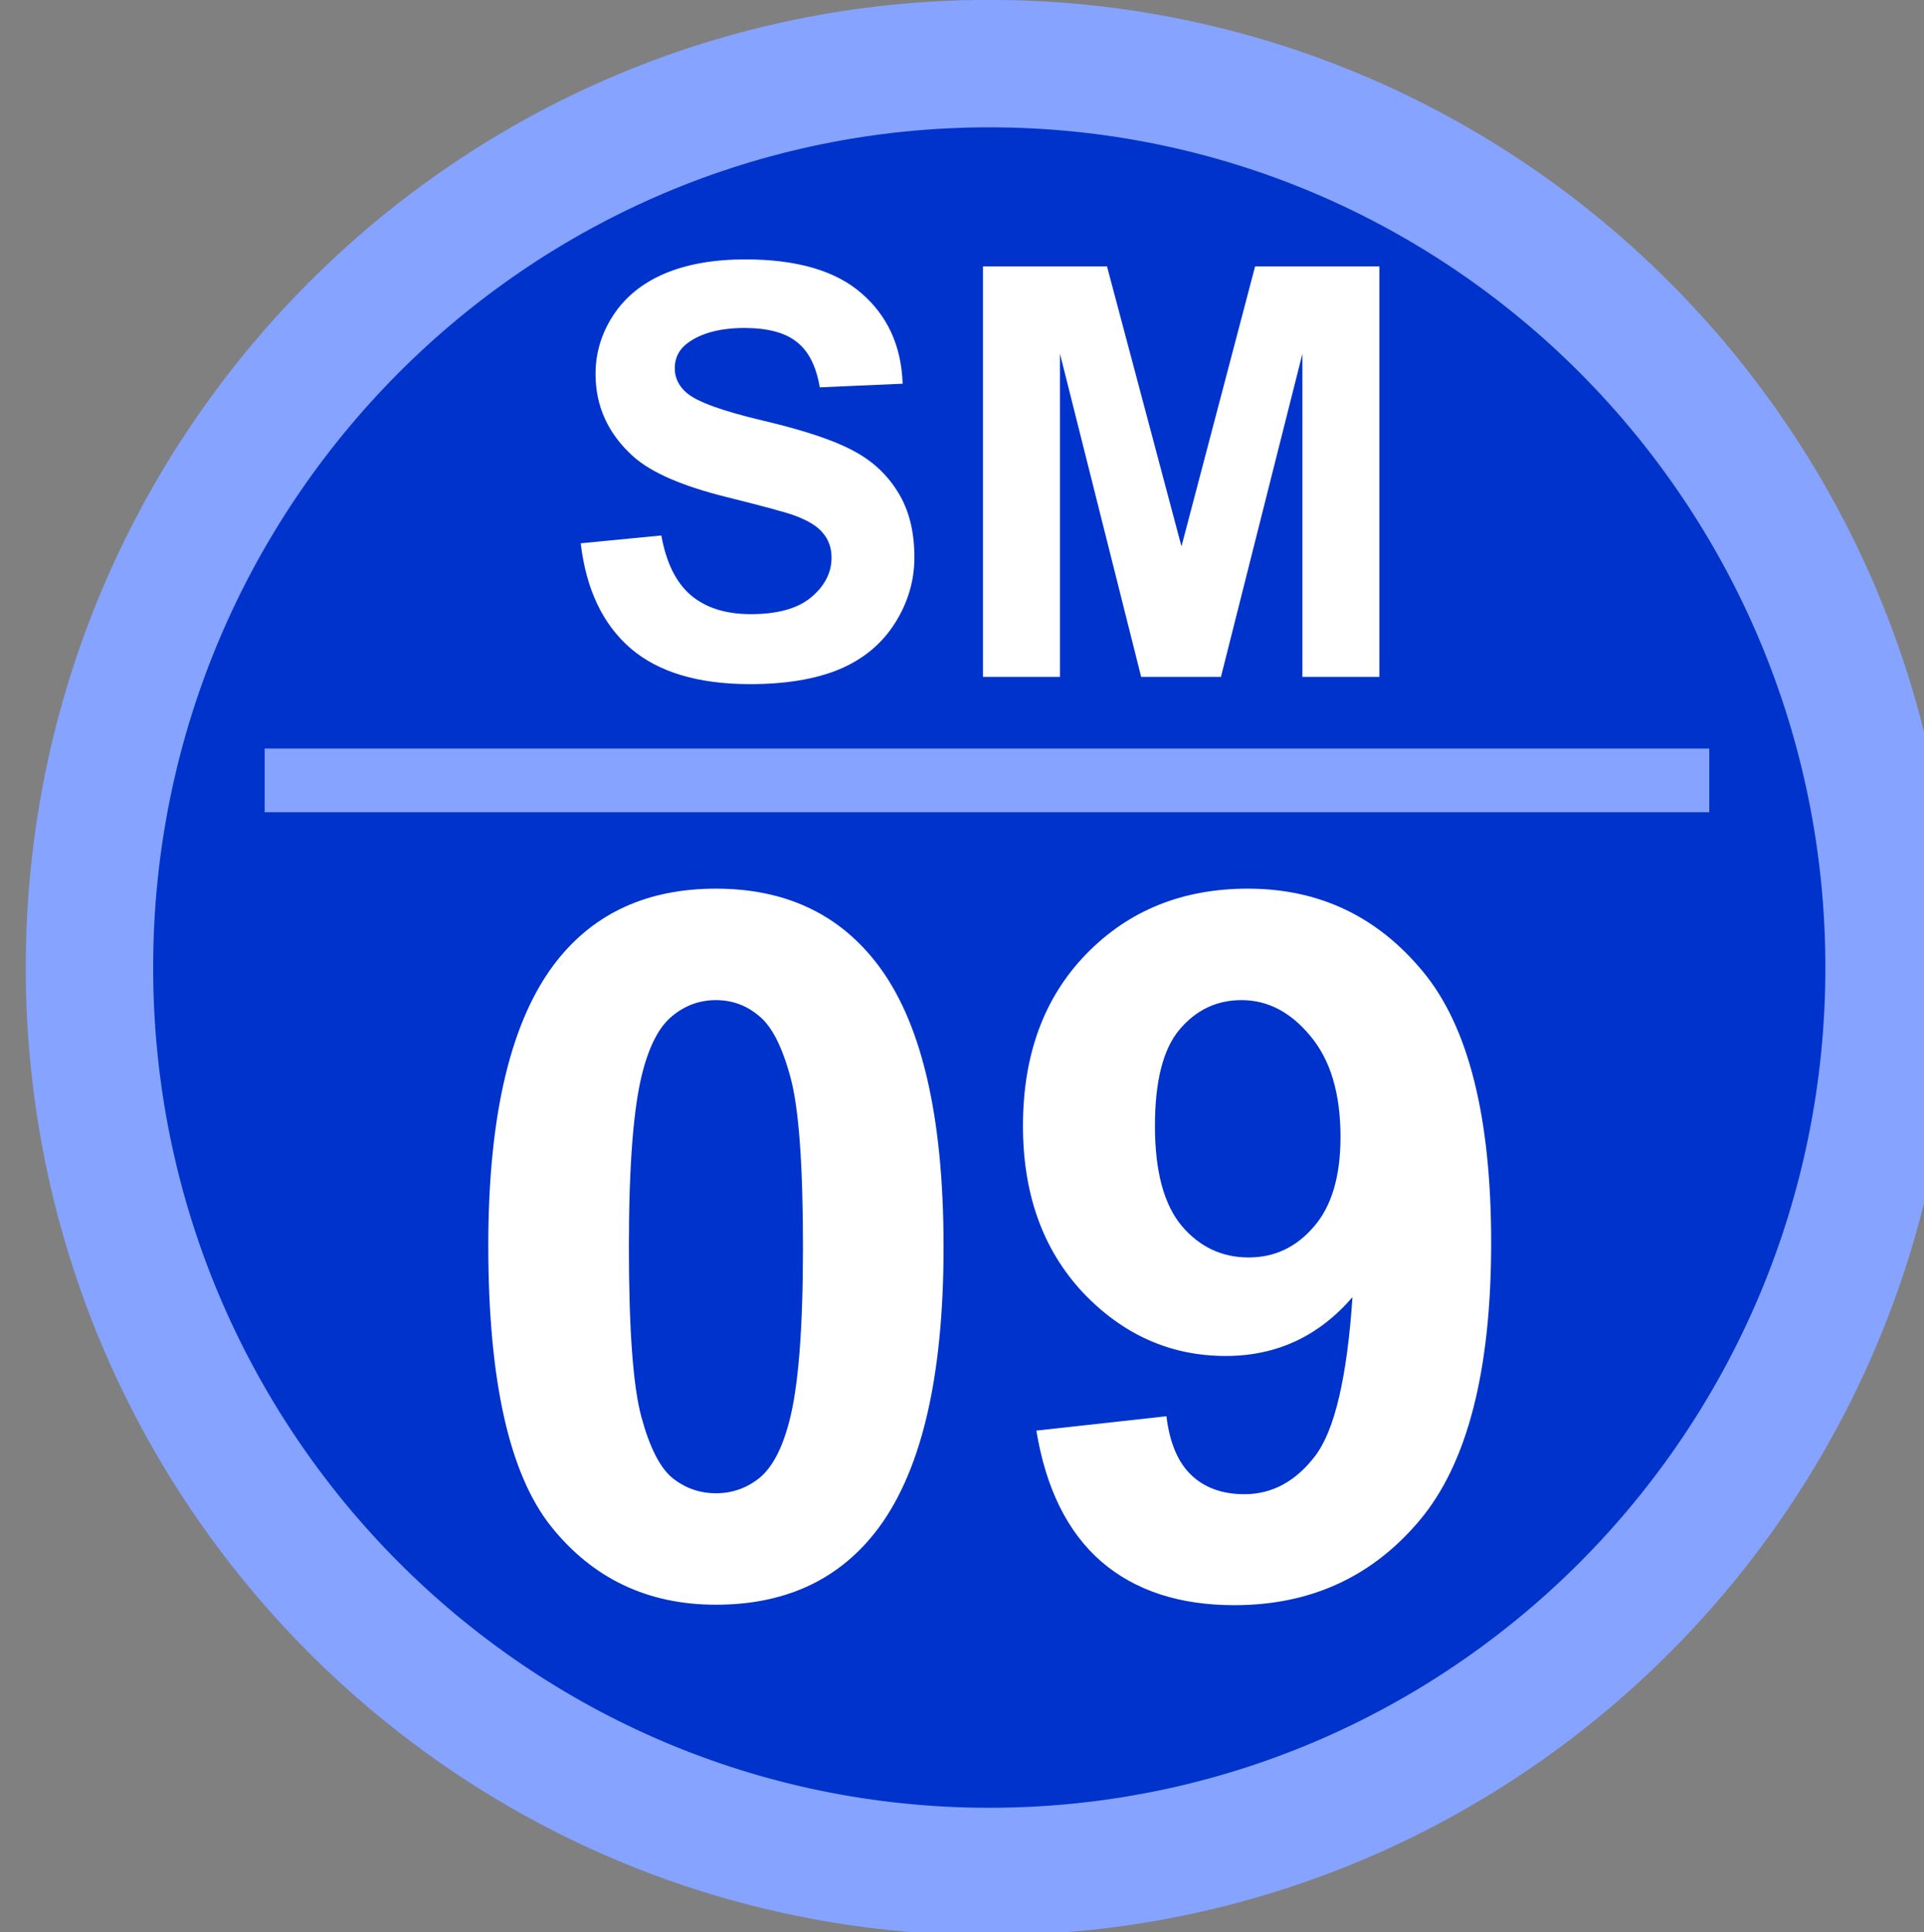
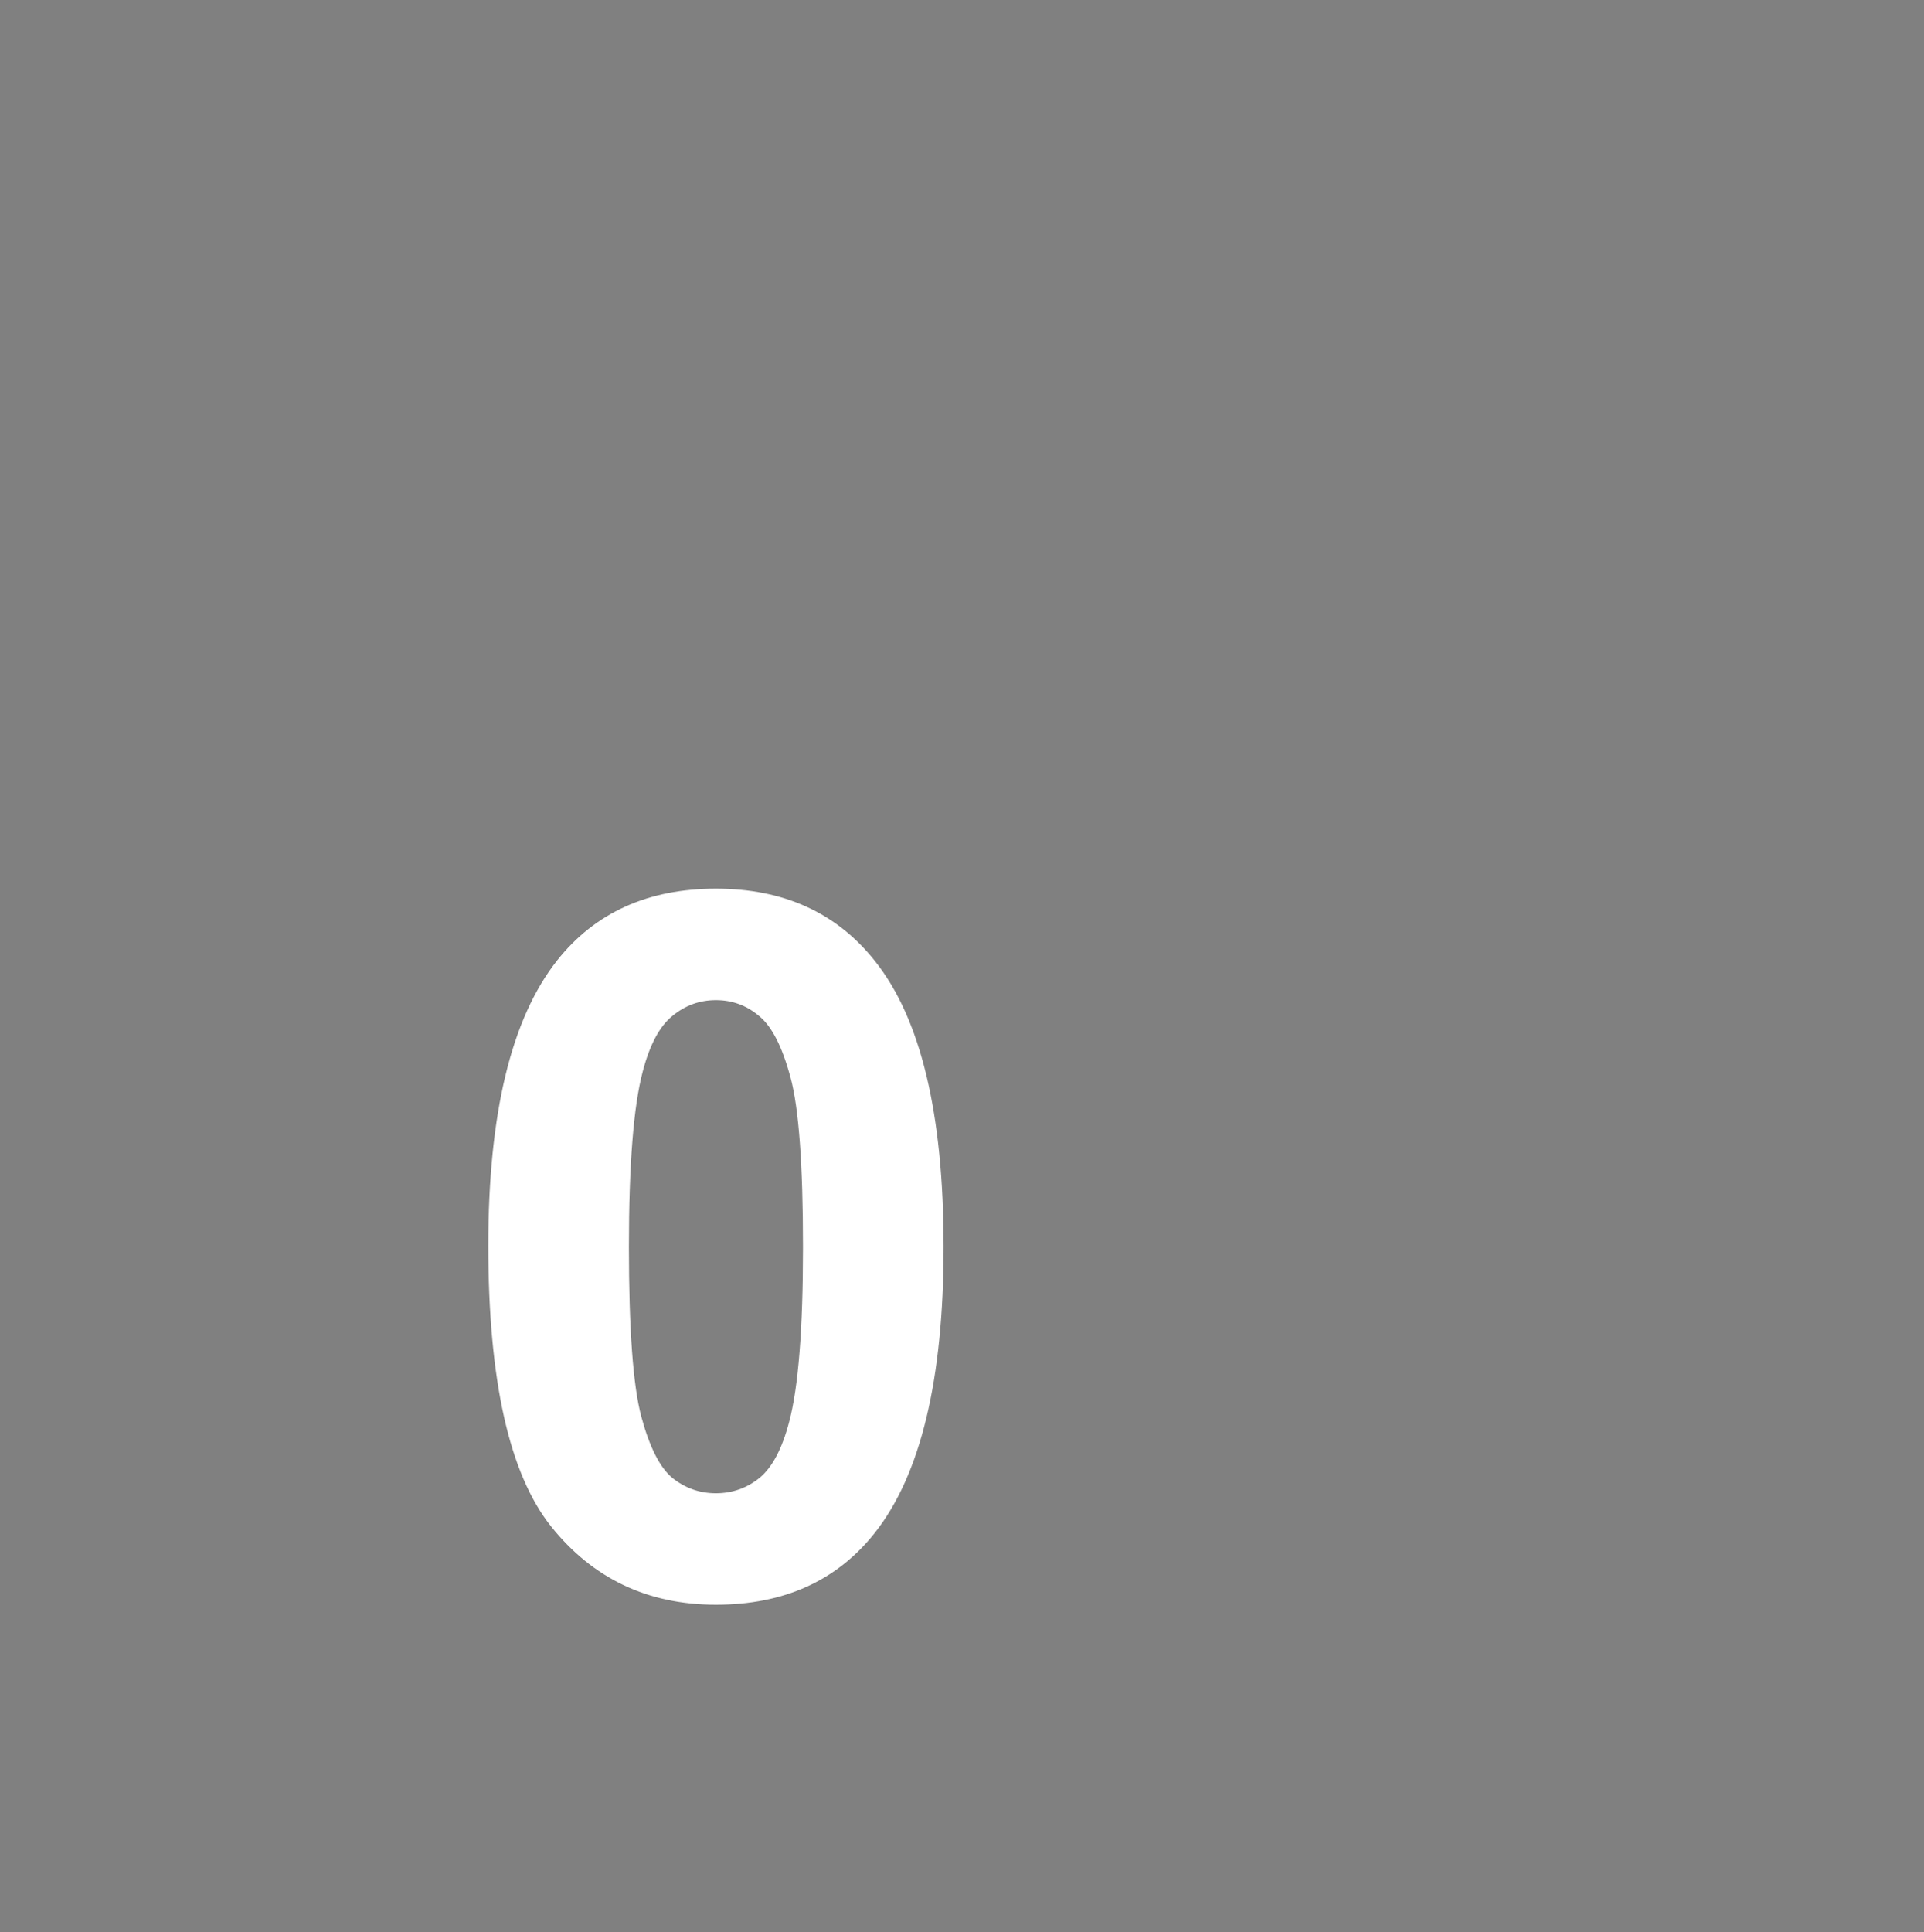
<svg xmlns="http://www.w3.org/2000/svg" width="64.029mm" height="64.294mm" viewBox="0 0 64.029 64.294" id="svg5">
  <rect x="0" y="0" width="64.029" height="64.294" fill="#808080" stroke="none" />
  <defs id="defs2" />
  <g id="layer1" transform="translate(353.107,82.932)">
    <g transform="matrix(0.265,0,0,0.265,-897.355,-80.815)" id="g473">
-       <path d="M 2065,113.5 C 2065,50.816 2115.59,0 2178,0 c 62.41,0 113,50.816 113,113.5 0,62.684 -50.59,113.5 -113,113.5 -62.41,0 -113,-50.816 -113,-113.5 z" stroke="#85a3ff" stroke-width="16" stroke-miterlimit="8" fill="#0033cc" fill-rule="evenodd" id="path465" />
      <g aria-label="SM" transform="translate(2124.09,77)" id="text467" style="font-weight:700;font-size:72px;font-family:Arial, Arial_MSFontService, sans-serif;fill:#ffffff">
-         <path d="m 2.602,-16.77 10.125,-0.984 q 0.914,5.098 3.691,7.488 2.812,2.391 7.559,2.391 5.027,0 7.559,-2.109 2.566,-2.145 2.566,-4.992 0,-1.828 -1.09,-3.094 -1.055,-1.301 -3.727,-2.25 -1.828,-0.633 -8.332,-2.25 -8.367,-2.074 -11.742,-5.098 -4.746,-4.254 -4.746,-10.371 0,-3.938 2.215,-7.348 2.25,-3.445 6.434,-5.238 4.219,-1.793 10.16,-1.793 9.703,0 14.59,4.254 4.922,4.254 5.168,11.355 L 32.625,-36.352 q -0.668,-3.973 -2.883,-5.695 -2.18,-1.758 -6.574,-1.758 -4.535,0 -7.102,1.863 -1.652,1.195 -1.652,3.199 0,1.828 1.547,3.129 1.969,1.652 9.562,3.445 7.594,1.793 11.215,3.727 3.656,1.898 5.695,5.238 2.074,3.305 2.074,8.191 0,4.43 -2.461,8.297 -2.461,3.867 -6.961,5.766 -4.5,1.863 -11.215,1.863 -9.773,0 -15.012,-4.5 Q 3.621,-8.121 2.602,-16.77 Z" id="path486" />
-         <path d="m 53.121,0 v -51.539 h 15.574 l 9.352,35.156 9.246,-35.156 H 102.902 V 0 H 93.234 V -40.57 L 83.004,0 H 72.984 L 62.789,-40.57 V 0 Z" id="path488" />
-       </g>
+         </g>
      <g aria-label="09" transform="translate(2109.92,192)" id="text469" style="font-weight:700;font-size:123px;font-family:Arial, Arial_MSFontService, sans-serif;fill:#ffffff">
        <path d="m 33.753,-88.406 q 12.792,0 20,9.129 8.588,10.811 8.588,35.855 0,24.984 -8.648,35.915 -7.147,9.009 -19.939,9.009 -12.853,0 -20.72,-9.85 -7.868,-9.91 -7.868,-35.254 0,-24.864 8.648,-35.795 7.147,-9.009 19.939,-9.009 z m 0,13.994 q -3.063,0 -5.465,1.982 -2.402,1.922 -3.724,6.967 -1.742,6.546 -1.742,22.042 0,15.495 1.562,21.321 1.562,5.766 3.904,7.687 2.402,1.922 5.465,1.922 3.063,0 5.465,-1.922 2.402,-1.982 3.724,-7.027 1.742,-6.486 1.742,-21.981 0,-15.495 -1.562,-21.261 -1.562,-5.826 -3.964,-7.748 -2.342,-1.982 -5.405,-1.982 z" id="path491" />
-         <path d="m 73.992,-20.36 16.336,-1.802 q 0.601,4.985 3.123,7.387 2.522,2.402 6.667,2.402 5.225,0 8.889,-4.805 3.664,-4.805 4.685,-19.939 -6.366,7.387 -15.916,7.387 -10.39,0 -17.958,-7.988 -7.507,-8.048 -7.507,-20.9 0,-13.393 7.928,-21.561 7.988,-8.228 20.3,-8.228 13.393,0 21.981,10.39 8.588,10.33 8.588,34.053 0,24.144 -8.949,34.834 -8.949,10.69 -23.303,10.69 -10.33,0 -16.696,-5.465 -6.366,-5.525 -8.168,-16.456 z M 112.189,-57.236 q 0,-8.168 -3.784,-12.672 -3.724,-4.504 -8.648,-4.504 -4.685,0 -7.808,3.724 -3.063,3.664 -3.063,12.072 0,8.528 3.363,12.552 3.363,3.964 8.408,3.964 4.865,0 8.168,-3.844 3.363,-3.844 3.363,-11.291 z" id="path493" />
      </g>
-       <path d="m 2087,90 181.42,1e-4" stroke="#85a3ff" stroke-width="8" stroke-miterlimit="8" fill="#0033cc" fill-rule="evenodd" id="path471" />
    </g>
  </g>
</svg>